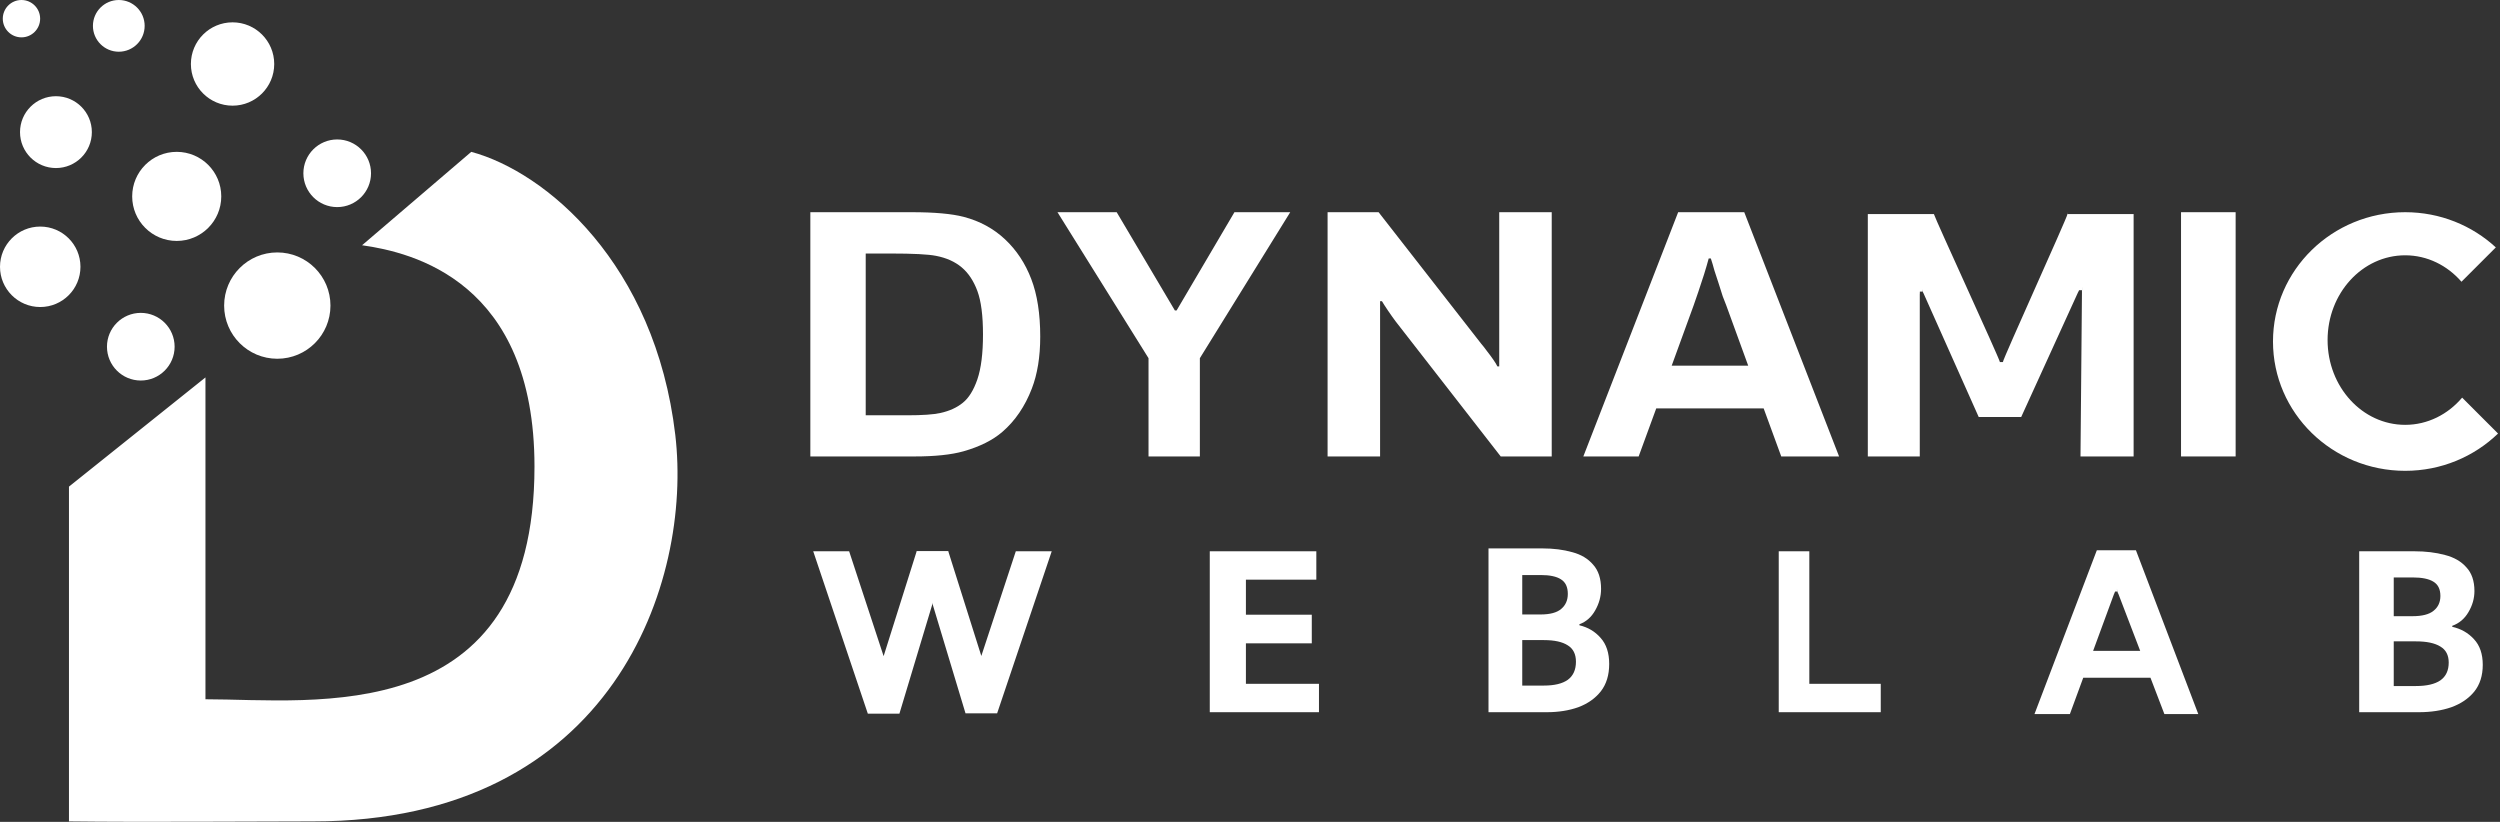
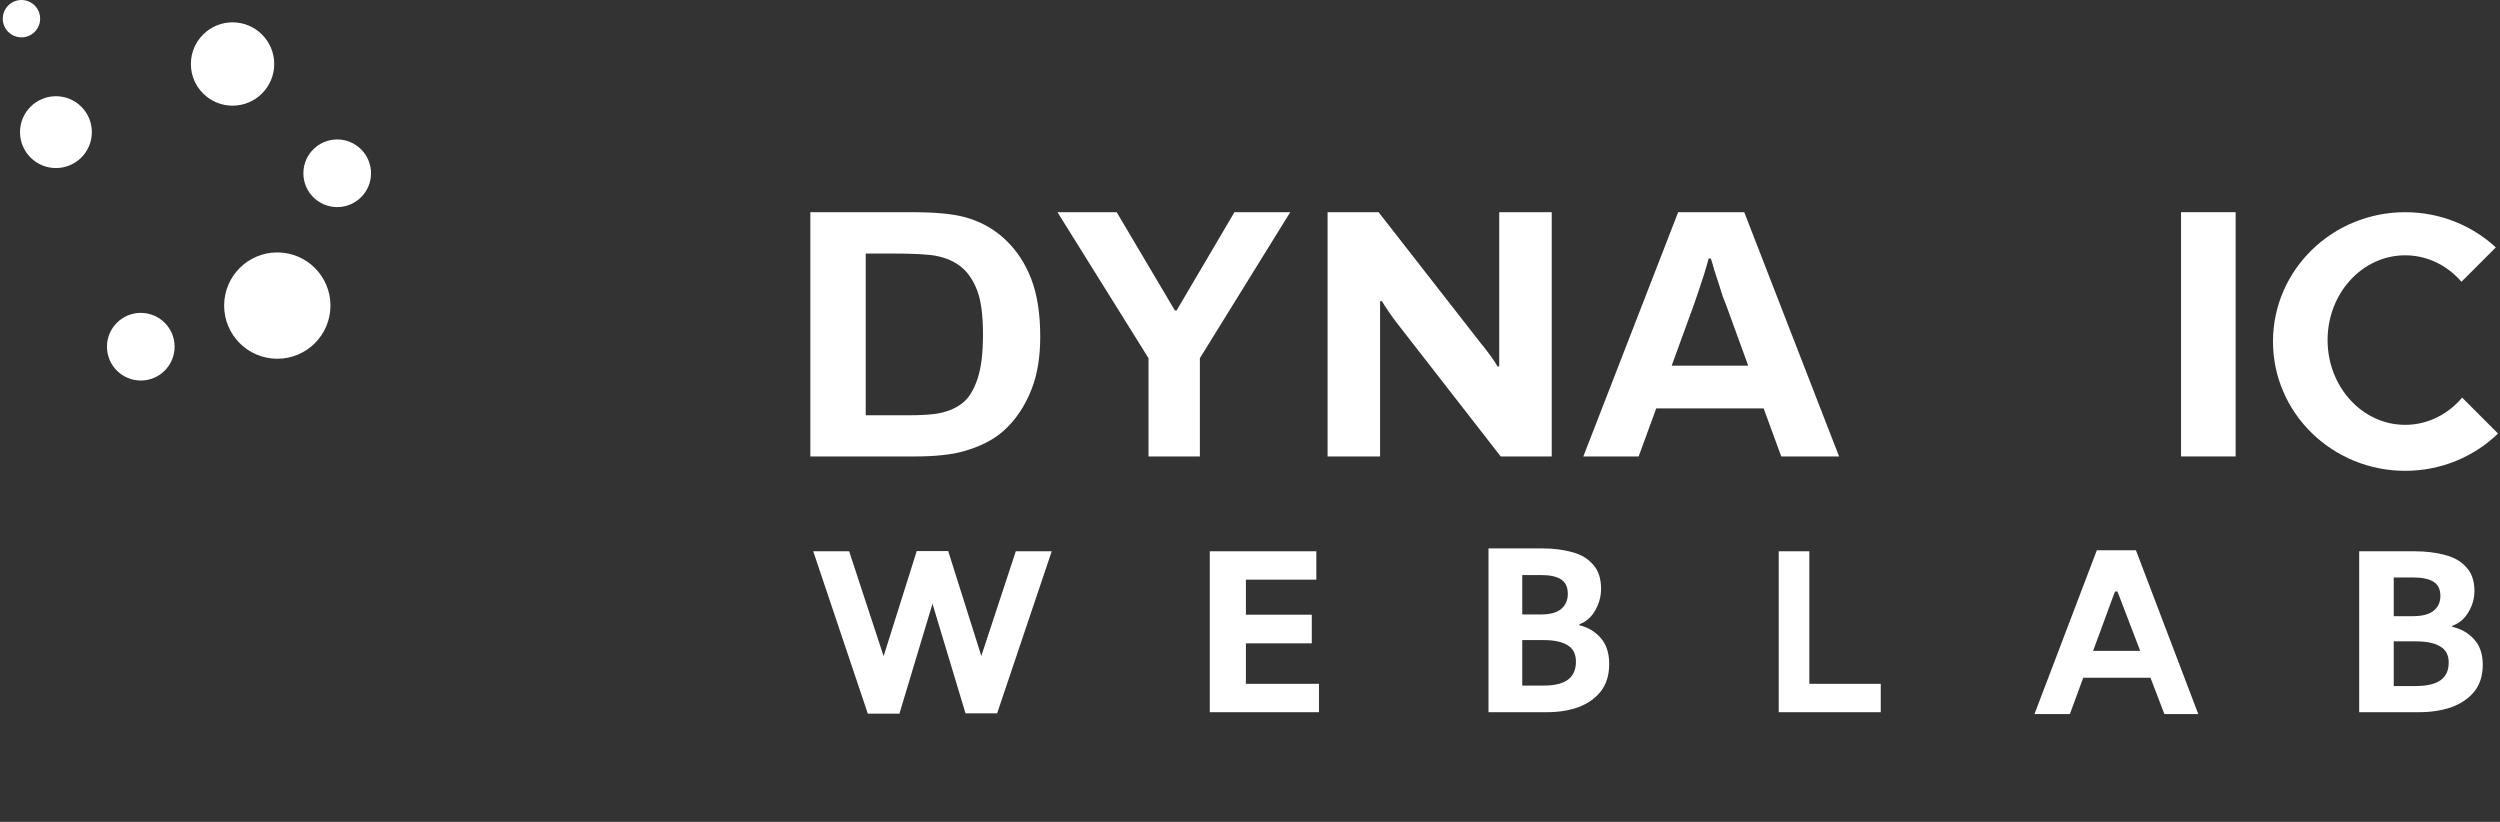
<svg xmlns="http://www.w3.org/2000/svg" width="870" height="286" viewBox="0 0 870 286" fill="none">
  <rect x="0" y="0" width="870" height="286" fill="#333333" stroke="none" />
  <path d="M7.469 13C11.059 13 13.969 10.09 13.969 6.5C13.969 2.91 11.059 0 7.469 0C3.879 0 0.969 2.91 0.969 6.5C0.969 10.09 3.879 13 7.469 13Z" fill="white" />
-   <path d="M41.34 18C46.311 18 50.34 13.97 50.34 9C50.34 4.029 46.311 0 41.34 0C36.37 0 32.34 4.029 32.34 9C32.34 13.97 36.37 18 41.34 18Z" fill="white" />
-   <path d="M61.5 83.845C70.06 83.845 77 76.905 77 68.345C77 59.784 70.06 52.845 61.5 52.845C52.94 52.845 46 59.784 46 68.345C46 76.905 52.94 83.845 61.5 83.845Z" fill="white" />
  <path d="M80.931 36.773C88.94 36.773 95.431 30.282 95.431 22.273C95.431 14.265 88.94 7.773 80.931 7.773C72.923 7.773 66.431 14.265 66.431 22.273C66.431 30.282 72.923 36.773 80.931 36.773Z" fill="white" />
  <path d="M19.466 58.481C26.369 58.481 31.966 52.884 31.966 45.981C31.966 39.077 26.369 33.481 19.466 33.481C12.562 33.481 6.966 39.077 6.966 45.981C6.966 52.884 12.562 58.481 19.466 58.481Z" fill="white" />
-   <path d="M14 106.845C21.732 106.845 28 100.577 28 92.845C28 85.113 21.732 78.845 14 78.845C6.268 78.845 0 85.113 0 92.845C0 100.577 6.268 106.845 14 106.845Z" fill="white" />
  <path d="M96.5 124.845C106.717 124.845 115 116.562 115 106.345C115 96.127 106.717 87.845 96.5 87.845C86.283 87.845 78 96.127 78 106.345C78 116.562 86.283 124.845 96.5 124.845Z" fill="white" />
  <path d="M117.346 72.07C123.847 72.07 129.117 66.8 129.117 60.299C129.117 53.798 123.847 48.528 117.346 48.528C110.845 48.528 105.575 53.798 105.575 60.299C105.575 66.8 110.845 72.07 117.346 72.07Z" fill="white" />
  <path d="M48.996 132.423C55.497 132.423 60.767 127.153 60.767 120.652C60.767 114.151 55.497 108.881 48.996 108.881C42.495 108.881 37.225 114.151 37.225 120.652C37.225 127.153 42.495 132.423 48.996 132.423Z" fill="white" />
-   <path d="M164 52.845L126 85.345C143.5 87.845 186 97.827 186 162.345C186 254.345 109 243.345 71.5 243.345V131.345L24 169.345V285.845C49.667 286.178 88.5 285.845 109 285.845C213.5 285.845 241 202.345 235 151.345C228 91.845 190 59.845 164 52.845Z" fill="white" />
  <path d="M282 73.845H317.216C325.157 73.845 331.211 74.386 335.377 75.468C340.975 76.937 345.77 79.546 349.762 83.296C353.755 87.045 356.793 91.645 358.876 97.095C360.959 102.507 362 109.194 362 117.156C362 124.153 361.024 130.183 359.071 135.246C356.684 141.431 353.277 146.437 348.851 150.264C345.51 153.163 340.996 155.424 335.312 157.047C331.059 158.246 325.374 158.845 318.257 158.845H282V73.845ZM301.268 88.224V144.523H315.653C321.034 144.523 324.918 144.253 327.305 143.712C330.43 143.016 333.012 141.837 335.051 140.175C337.134 138.513 338.827 135.788 340.129 132C341.43 128.173 342.081 122.974 342.081 116.403C342.081 109.832 341.43 104.787 340.129 101.27C338.827 97.752 337.004 95.008 334.661 93.036C332.317 91.065 329.345 89.731 325.743 89.036C323.052 88.495 317.78 88.224 309.925 88.224H301.268Z" fill="white" />
  <path d="M399.685 158.845V124.646L368 73.845H388.607L408.857 108.043H409.453L429.584 73.845H449L417.553 124.646V158.845H399.685Z" fill="white" />
  <path d="M462 158.845V73.845H479.751L515.512 119.69C516.03 120.268 516.678 121.094 517.455 122.168C518.233 123.16 518.967 124.151 519.658 125.142C520.349 126.133 520.824 126.918 521.083 127.496H521.731C521.731 126.092 521.731 124.729 521.731 123.407C521.731 122.003 521.731 120.764 521.731 119.69V73.845H540V158.845H522.249L485.711 111.884C484.847 110.728 483.94 109.447 482.99 108.043C482.04 106.639 481.349 105.565 480.917 104.821H480.269C480.269 106.06 480.269 107.3 480.269 108.539C480.269 109.695 480.269 110.81 480.269 111.884V158.845H462Z" fill="white" />
  <path d="M551 158.845L584 73.845H607L640 158.845H619.875L613.75 142.117H576.375L570.25 158.845H551ZM581.75 127.249H608.375L600.75 106.308C600.417 105.4 600 104.326 599.5 103.087C599.083 101.765 598.625 100.319 598.125 98.75C597.625 97.18 597.125 95.652 596.625 94.165C596.208 92.596 595.792 91.192 595.375 89.953H594.625C594.208 91.522 593.667 93.381 593 95.528C592.333 97.594 591.667 99.617 591 101.6C590.333 103.5 589.792 105.069 589.375 106.308L581.75 127.249Z" fill="white" />
-   <path d="M650 158.845V74.501L673 74.501C673.603 76.55 695.622 124.351 695.967 125.99H697C697.172 124.597 719.069 76.386 719.5 74.501C718.983 76.714 719.931 72.534 719.5 74.501C718.897 76.55 720.017 72.288 719.5 74.501L742.5 74.501V158.845H724.012L724.529 100.981C724.529 104.67 724.529 97.293 724.529 100.981C724.443 103.768 724.615 97.211 724.529 100.981C724.529 101.801 724.701 98.195 724.529 100.981L723.496 100.981C724.185 98.522 723.324 101.883 723.496 100.981C724.271 98.276 722.893 103.358 723.496 100.981C724.099 99.014 722.807 103.686 723.496 100.981L703.379 145.114H688.587L669.117 101.472C669.806 103.767 668.6 99.75 669.117 101.472C669.719 103.931 668.514 99.095 669.117 101.472C669.633 103.275 668.6 98.931 669.117 101.472L668.083 101.472C667.997 98.357 668.169 103.685 668.083 101.472C667.997 98.193 668.169 104.504 668.083 101.472C668.083 98.767 668.169 104.668 668.083 101.472V158.845H650Z" fill="white" />
  <path d="M759 158.845V73.845H778V158.845H759Z" fill="white" />
  <path d="M821 247.845V191.845H840.218C844.138 191.845 847.678 192.274 850.837 193.133C853.996 193.935 856.482 195.366 858.296 197.428C860.168 199.432 861.104 202.18 861.104 205.673C861.104 208.25 860.402 210.712 858.998 213.059C857.652 215.35 855.78 216.924 853.382 217.783V218.127C856.424 218.814 858.939 220.246 860.929 222.421C862.976 224.597 864 227.575 864 231.354C864 235.133 863.005 238.254 861.016 240.716C859.027 243.121 856.365 244.924 853.031 246.127C849.696 247.272 845.952 247.845 841.798 247.845H821ZM833.022 238.74H840.745C844.489 238.74 847.327 238.082 849.257 236.765C851.188 235.391 852.153 233.329 852.153 230.581C852.153 228.004 851.188 226.143 849.257 224.998C847.327 223.796 844.489 223.194 840.745 223.194H833.022V238.74ZM833.022 214.434H839.516C842.91 214.434 845.367 213.804 846.888 212.544C848.467 211.284 849.257 209.567 849.257 207.391C849.257 205.043 848.438 203.383 846.8 202.409C845.22 201.436 842.822 200.949 839.604 200.949H833.022V214.434Z" fill="white" />
  <path d="M708 248.49L729.697 191.49H743.303L765 248.49H753.202L736.881 205.845C737.769 209.05 735.993 202.931 736.881 205.845C737.769 208.876 736.056 202.639 736.881 205.845H736C736.888 202.639 735.239 208.876 736 205.845C736.888 202.931 735.175 209.05 736 205.845L720.322 248.49H708ZM722.322 235.845V226.491H752.01V235.845H722.322Z" fill="white" />
  <path d="M619 247.845V191.845H629.644V237.967H654.5V247.845H619Z" fill="white" />
  <path d="M518 247.845V190.845H536.771C540.6 190.845 544.057 191.282 547.143 192.156C550.229 192.972 552.657 194.429 554.429 196.527C556.257 198.567 557.171 201.365 557.171 204.92C557.171 207.543 556.486 210.049 555.114 212.439C553.8 214.77 551.971 216.373 549.629 217.247V217.597C552.6 218.296 555.057 219.753 557 221.968C559 224.182 560 227.213 560 231.06C560 234.906 559.029 238.083 557.086 240.589C555.143 243.037 552.543 244.873 549.286 246.097C546.029 247.262 542.371 247.845 538.314 247.845H518ZM529.743 238.578H537.286C540.943 238.578 543.714 237.908 545.6 236.567C547.486 235.169 548.429 233.07 548.429 230.273C548.429 227.65 547.486 225.756 545.6 224.59C543.714 223.366 540.943 222.754 537.286 222.754H529.743V238.578ZM529.743 213.837H536.086C539.4 213.837 541.8 213.196 543.286 211.914C544.829 210.632 545.6 208.883 545.6 206.669C545.6 204.279 544.8 202.589 543.2 201.598C541.657 200.607 539.314 200.112 536.171 200.112H529.743V213.837Z" fill="white" />
  <path d="M421 247.845V191.845H458.082V201.722H433.575V213.918H456.5V223.881H433.575V237.967H459V247.845H421Z" fill="white" />
  <path d="M295.5 191.845H283L302 248.345H313L330 191.845H319L307.5 228.345L295.5 191.845Z" fill="white" />
  <path d="M353.5 191.845H366L347 248.245H336L319 191.845H330L341.5 228.28L353.5 191.845Z" fill="white" />
  <path fill-rule="evenodd" clip-rule="evenodd" d="M869.317 150.869C861.01 158.892 849.596 163.845 837 163.845C811.595 163.845 791 143.698 791 118.845C791 93.992 811.595 73.845 837 73.845C849.21 73.845 860.31 78.499 868.545 86.093L856.592 98.046C851.672 92.379 844.714 88.845 837 88.845C822.088 88.845 810 102.052 810 118.345C810 134.637 822.088 147.845 837 147.845C844.835 147.845 851.89 144.199 856.823 138.374L869.317 150.869Z" fill="white" />
</svg>